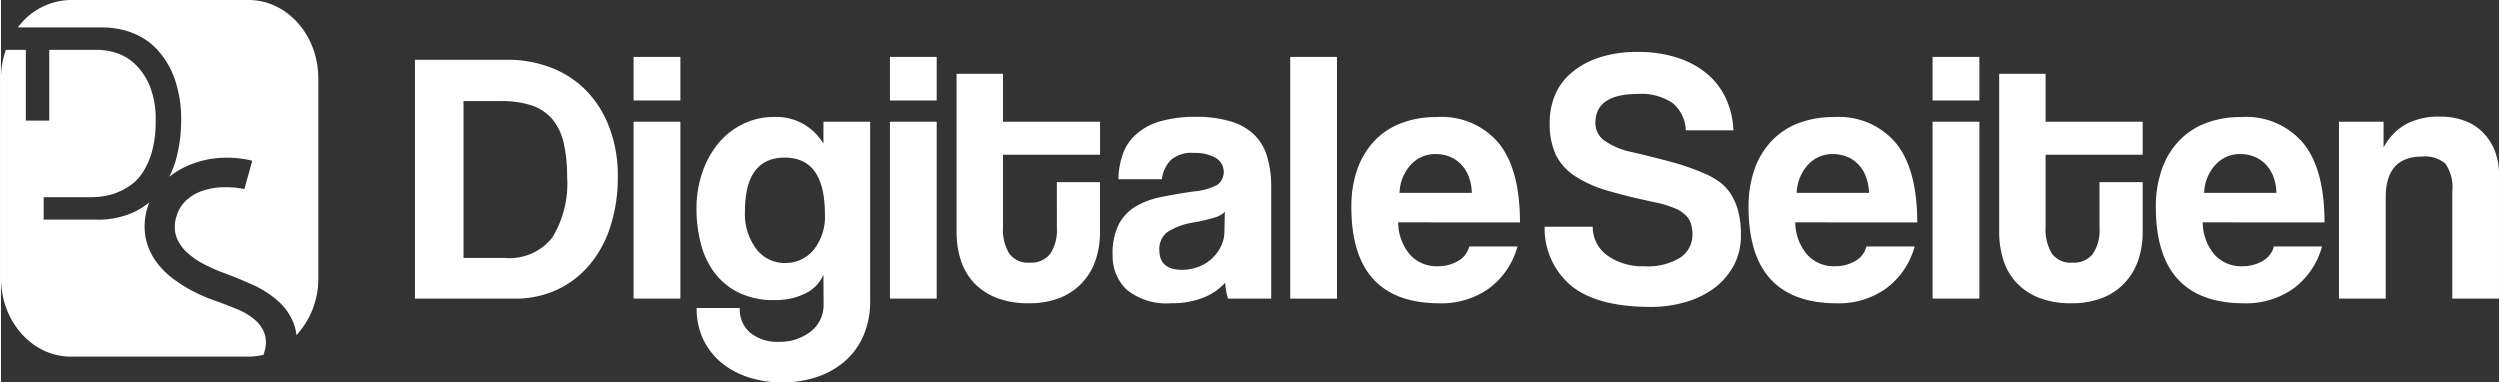
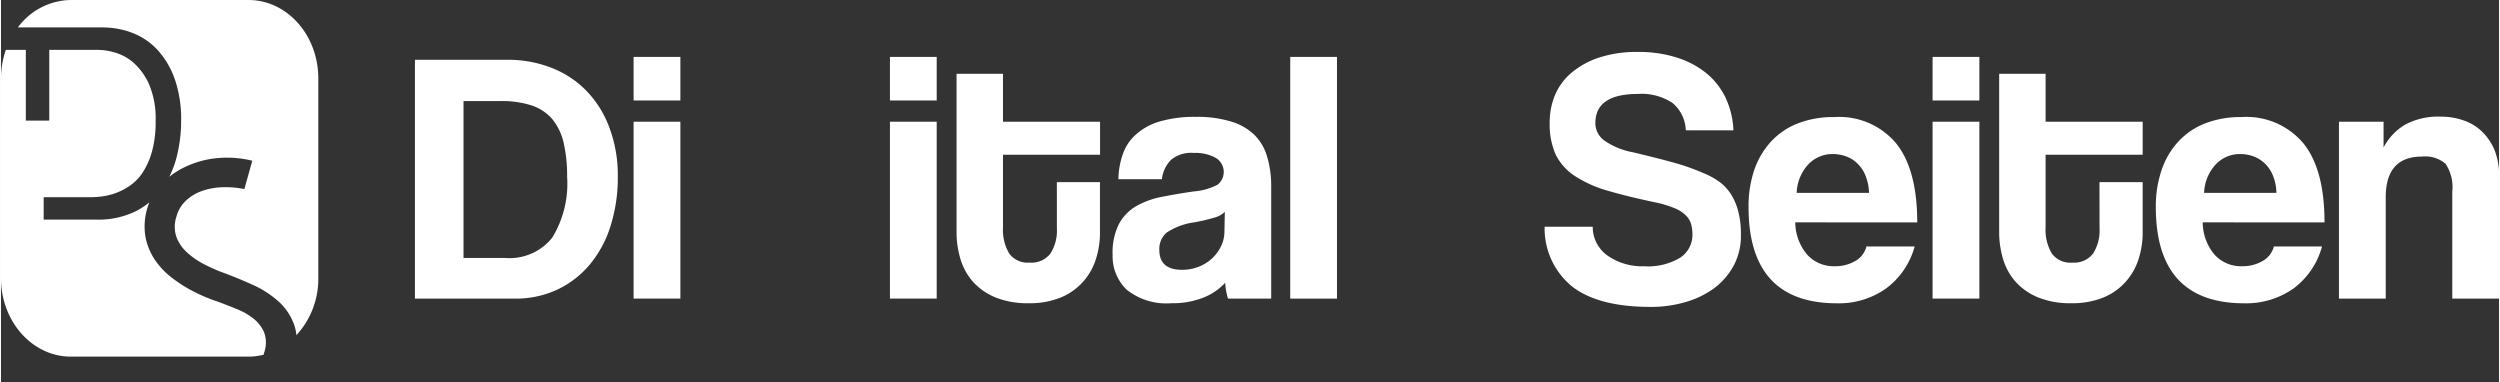
<svg xmlns="http://www.w3.org/2000/svg" width="222.28" height="34" viewBox="0 0 193.715 29.654">
  <rect x="0" y="0" width="193.715" height="29.654" fill="#333333" stroke="none" />
  <defs>
    <style>.a{fill:#fff;}</style>
  </defs>
  <g transform="translate(-108.427 -83.346)">
    <path class="a" d="M128.841,110.674a2.331,2.331,0,0,0,0-1.529,2.717,2.717,0,0,0-.8-1.064,5.149,5.149,0,0,0-1.315-.764q-.768-.312-1.543-.6-.182-.051-.761-.28a12.149,12.149,0,0,1-1.293-.609,10.512,10.512,0,0,1-1.459-.952,5.927,5.927,0,0,1-1.284-1.346,4.8,4.8,0,0,1-.749-1.787,4.855,4.855,0,0,1,.151-2.294,3.387,3.387,0,0,1,.145-.413,5.977,5.977,0,0,1-1.073.7,6.583,6.583,0,0,1-3.023.641h-4.1V98.64h3.638a7.5,7.5,0,0,0,.9-.064,5,5,0,0,0,1.075-.269,4.827,4.827,0,0,0,1.115-.59,3.765,3.765,0,0,0,.986-1.049,5.857,5.857,0,0,0,.7-1.627,8.658,8.658,0,0,0,.269-2.318,6.8,6.8,0,0,0-.474-2.754,4.943,4.943,0,0,0-1.152-1.679,3.767,3.767,0,0,0-1.448-.844,4.728,4.728,0,0,0-1.332-.231h-3.843V92.7h-1.817V87.215h-1.549a6.709,6.709,0,0,0-.378,2.22v15.477c0,3.362,2.427,6.089,5.42,6.089H127.62a4.891,4.891,0,0,0,1.171-.146Z" />
    <path class="a" d="M127.62,83.346H113.847a5.183,5.183,0,0,0-4.11,2.127H116.3a6.493,6.493,0,0,1,2.28.41,5.163,5.163,0,0,1,1.947,1.293,6.547,6.547,0,0,1,1.358,2.254,9.352,9.352,0,0,1,.512,3.266,11.388,11.388,0,0,1-.358,2.87,7.6,7.6,0,0,1-.564,1.495,6.5,6.5,0,0,1,.876-.59,7.489,7.489,0,0,1,2.433-.815,8.226,8.226,0,0,1,3.131.153l-.615,2.2a7.2,7.2,0,0,0-1.737-.142,5.225,5.225,0,0,0-1.579.3,3.475,3.475,0,0,0-1.233.756,2.669,2.669,0,0,0-.722,1.228,2.5,2.5,0,0,0,0,1.563,3.084,3.084,0,0,0,.816,1.2,6.05,6.05,0,0,0,1.306.909,12.835,12.835,0,0,0,1.523.674q1.1.407,2.256.927a7.777,7.777,0,0,1,2.007,1.287,4.429,4.429,0,0,1,1.238,1.86,3.131,3.131,0,0,1,.159.77,6.437,6.437,0,0,0,1.7-4.424V89.435C133.039,86.073,130.612,83.346,127.62,83.346Z" />
    <path class="a" d="M140.528,106.5V87.982h7.153a9.228,9.228,0,0,1,3.452.63,7.574,7.574,0,0,1,2.715,1.8,8.153,8.153,0,0,1,1.765,2.846,10.481,10.481,0,0,1,.647,3.787,12.4,12.4,0,0,1-.575,3.863,8.689,8.689,0,0,1-1.627,2.987,7.415,7.415,0,0,1-2.529,1.928,7.687,7.687,0,0,1-3.259.681Zm6.971-3.153a4.219,4.219,0,0,0,3.68-1.578,8.024,8.024,0,0,0,1.15-4.728,11.32,11.32,0,0,0-.283-2.676,4.4,4.4,0,0,0-.907-1.828,3.593,3.593,0,0,0-1.605-1.029,7.554,7.554,0,0,0-2.365-.325h-2.874v12.164Z" />
    <path class="a" d="M157.484,87.759h3.628v3.379h-3.628Zm0,5.026h3.628V106.5h-3.628Z" />
-     <path class="a" d="M172.208,104.641A2.866,2.866,0,0,1,170.8,106.1a5.111,5.111,0,0,1-2.355.515,6.172,6.172,0,0,1-2.86-.6,5.3,5.3,0,0,1-1.867-1.575,6.326,6.326,0,0,1-1.032-2.262,10.453,10.453,0,0,1-.323-2.62,8.468,8.468,0,0,1,.478-2.914,7.1,7.1,0,0,1,1.277-2.256,5.767,5.767,0,0,1,1.9-1.45,5.33,5.33,0,0,1,2.337-.52,4.24,4.24,0,0,1,3.851,2.068v-1.7h3.624v13.858a6.733,6.733,0,0,1-.526,2.744,5.571,5.571,0,0,1-1.45,1.98,6.453,6.453,0,0,1-2.179,1.219A8.442,8.442,0,0,1,169,113a8.353,8.353,0,0,1-2.648-.409,6.336,6.336,0,0,1-2.1-1.154,5.391,5.391,0,0,1-1.381-1.8,5.663,5.663,0,0,1-.5-2.406h3.346a2.372,2.372,0,0,0,.831,1.935,3.313,3.313,0,0,0,2.2.686,3.907,3.907,0,0,0,2.469-.792,2.615,2.615,0,0,0,1-2.158Zm-2.984-.9a2.814,2.814,0,0,0,2.22-1.018,4.092,4.092,0,0,0,.876-2.762q0-4.39-3.1-4.393t-3.1,4.171a4.5,4.5,0,0,0,.88,2.914,2.746,2.746,0,0,0,2.218,1.088" />
    <path class="a" d="M177.363,87.759h3.626v3.379h-3.626Zm0,5.026h3.626V106.5h-3.626Z" />
    <path class="a" d="M190.306,97.471h3.344v3.9a6.661,6.661,0,0,1-.317,2.076,4.8,4.8,0,0,1-1,1.754,4.731,4.731,0,0,1-1.723,1.215,6.352,6.352,0,0,1-2.486.444,6.646,6.646,0,0,1-2.56-.444,4.806,4.806,0,0,1-1.743-1.2,4.678,4.678,0,0,1-.983-1.762,7.116,7.116,0,0,1-.308-2.114V89.071h3.6v3.714h7.527v2.561h-7.527v5.635A3.56,3.56,0,0,0,186.61,103a1.776,1.776,0,0,0,1.589.711,1.86,1.86,0,0,0,1.6-.693,3.311,3.311,0,0,0,.51-1.98Z" />
    <path class="a" d="M203.58,106.5a4.984,4.984,0,0,1-.219-1.227,4.561,4.561,0,0,1-1.7,1.154,6.391,6.391,0,0,1-2.458.432,4.934,4.934,0,0,1-3.472-1.04,3.59,3.59,0,0,1-1.1-2.72,4.948,4.948,0,0,1,.478-2.358,3.518,3.518,0,0,1,1.3-1.379,6.375,6.375,0,0,1,2-.743c.772-.152,1.606-.3,2.525-.429a4.775,4.775,0,0,0,1.835-.52,1.266,1.266,0,0,0-.155-2.089,3.24,3.24,0,0,0-1.68-.375,2.431,2.431,0,0,0-1.8.559,2.592,2.592,0,0,0-.682,1.475h-3.371a5.956,5.956,0,0,1,.348-1.952,3.561,3.561,0,0,1,1.031-1.53,4.718,4.718,0,0,1,1.85-1,9.694,9.694,0,0,1,2.778-.35,8.965,8.965,0,0,1,2.745.368,4.395,4.395,0,0,1,1.807,1.043,3.966,3.966,0,0,1,.98,1.7,7.96,7.96,0,0,1,.308,2.3V106.5Zm-.248-6.726a1.848,1.848,0,0,1-.813.447,13.438,13.438,0,0,1-1.534.363,5.211,5.211,0,0,0-2.148.786,1.66,1.66,0,0,0-.583,1.365c0,1.017.583,1.534,1.755,1.534a3.5,3.5,0,0,0,1.3-.24,3.226,3.226,0,0,0,1.028-.64,3.125,3.125,0,0,0,.7-.949,2.6,2.6,0,0,0,.265-1.155Z" />
    <rect class="a" width="3.625" height="18.745" transform="translate(208.404 87.759)" />
-     <path class="a" d="M216.774,100.588a3.932,3.932,0,0,0,.9,2.487,2.763,2.763,0,0,0,2.157.916,3.068,3.068,0,0,0,1.577-.4,1.8,1.8,0,0,0,.877-1.131h3.742a6.008,6.008,0,0,1-2.231,3.268,6.342,6.342,0,0,1-3.791,1.138q-6.869,0-6.859-7.468a8.746,8.746,0,0,1,.444-2.875,6.234,6.234,0,0,1,1.294-2.2,5.6,5.6,0,0,1,2.077-1.407,7.569,7.569,0,0,1,2.817-.492,5.779,5.779,0,0,1,4.81,2.04q1.632,2.037,1.632,6.131Zm5.711-2.286a3.7,3.7,0,0,0-.263-1.324,2.671,2.671,0,0,0-.629-.946,2.513,2.513,0,0,0-.888-.562,3.011,3.011,0,0,0-1.031-.178,2.569,2.569,0,0,0-1.886.795,3.381,3.381,0,0,0-.908,2.215Z" />
    <path class="a" d="M239.08,93.45a2.876,2.876,0,0,0-1.032-2.118,4.306,4.306,0,0,0-2.681-.7c-2.2,0-3.3.754-3.3,2.257a1.658,1.658,0,0,0,.689,1.351,5.608,5.608,0,0,0,2.192.908c1.194.283,2.224.541,3.1.782a17.661,17.661,0,0,1,2.4.838,5.923,5.923,0,0,1,1.163.626,3.6,3.6,0,0,1,.919.934,4.679,4.679,0,0,1,.6,1.342,7,7,0,0,1,.223,1.9,4.885,4.885,0,0,1-.556,2.366,5.417,5.417,0,0,1-1.5,1.747,7.009,7.009,0,0,1-2.232,1.085,9.467,9.467,0,0,1-2.708.378q-4.044,0-6.079-1.572a5.8,5.8,0,0,1-2.146-4.648h3.731a2.7,2.7,0,0,0,1.163,2.249,4.653,4.653,0,0,0,2.829.818,4.814,4.814,0,0,0,2.79-.665,2.127,2.127,0,0,0,.95-1.811,3.073,3.073,0,0,0-.112-.821,1.557,1.557,0,0,0-.438-.681,2.6,2.6,0,0,0-.878-.541,8.178,8.178,0,0,0-1.453-.435q-2.131-.446-3.675-.9a9.384,9.384,0,0,1-2.558-1.142,4.245,4.245,0,0,1-1.487-1.656,5.749,5.749,0,0,1-.469-2.478,5.476,5.476,0,0,1,.413-2.147,4.576,4.576,0,0,1,1.291-1.739,6.305,6.305,0,0,1,2.132-1.166,9.215,9.215,0,0,1,3.005-.436,9.637,9.637,0,0,1,3.02.436,6.84,6.84,0,0,1,2.306,1.227,5.524,5.524,0,0,1,1.488,1.923,6.463,6.463,0,0,1,.591,2.493Z" />
    <path class="a" d="M247.567,100.588a3.951,3.951,0,0,0,.909,2.487,2.764,2.764,0,0,0,2.16.916,3.06,3.06,0,0,0,1.577-.4,1.791,1.791,0,0,0,.874-1.131h3.74a6.028,6.028,0,0,1-2.234,3.268,6.322,6.322,0,0,1-3.788,1.138q-6.861,0-6.859-7.468a8.718,8.718,0,0,1,.445-2.875,6.164,6.164,0,0,1,1.3-2.2,5.6,5.6,0,0,1,2.074-1.407,7.588,7.588,0,0,1,2.822-.492,5.772,5.772,0,0,1,4.805,2.04q1.635,2.037,1.635,6.131Zm5.721-2.286a3.835,3.835,0,0,0-.268-1.324,2.608,2.608,0,0,0-.63-.946,2.424,2.424,0,0,0-.887-.562,3.023,3.023,0,0,0-1.034-.178,2.563,2.563,0,0,0-1.883.795,3.4,3.4,0,0,0-.907,2.215Z" />
    <path class="a" d="M258.217,87.759h3.628v3.379h-3.628Zm0,5.026h3.628V106.5h-3.628Z" />
    <path class="a" d="M271.159,97.471h3.349v3.9a6.664,6.664,0,0,1-.321,2.076,4.836,4.836,0,0,1-1,1.754,4.676,4.676,0,0,1-1.726,1.215,6.36,6.36,0,0,1-2.485.444,6.621,6.621,0,0,1-2.56-.444,4.764,4.764,0,0,1-1.741-1.2,4.592,4.592,0,0,1-.986-1.762,7.149,7.149,0,0,1-.308-2.114V89.071h3.6v3.714h7.528v2.561H266.98v5.635a3.587,3.587,0,0,0,.481,2.019,1.779,1.779,0,0,0,1.6.711,1.851,1.851,0,0,0,1.594-.693,3.318,3.318,0,0,0,.509-1.98Z" />
    <path class="a" d="M279.165,100.588a3.91,3.91,0,0,0,.9,2.487,2.772,2.772,0,0,0,2.164.916,3.066,3.066,0,0,0,1.571-.4,1.816,1.816,0,0,0,.884-1.131h3.733a6.02,6.02,0,0,1-2.228,3.268,6.365,6.365,0,0,1-3.8,1.138q-6.864,0-6.86-7.468a8.637,8.637,0,0,1,.452-2.875,6.119,6.119,0,0,1,1.295-2.2,5.567,5.567,0,0,1,2.075-1.407,7.559,7.559,0,0,1,2.811-.492,5.778,5.778,0,0,1,4.813,2.04q1.639,2.037,1.634,6.131Zm5.714-2.286a3.747,3.747,0,0,0-.261-1.324,2.791,2.791,0,0,0-.626-.946,2.61,2.61,0,0,0-.894-.562,3.022,3.022,0,0,0-1.033-.178,2.56,2.56,0,0,0-1.881.795,3.392,3.392,0,0,0-.91,2.215Z" />
    <path class="a" d="M298.518,106.5v-8.31a3.233,3.233,0,0,0-.527-2.149,2.429,2.429,0,0,0-1.818-.554q-2.811,0-2.815,3.147V106.5H289.73V92.785h3.459v2a4.431,4.431,0,0,1,1.7-1.789,5.419,5.419,0,0,1,2.726-.605,5.271,5.271,0,0,1,1.8.3,3.766,3.766,0,0,1,1.429.88A4.2,4.2,0,0,1,301.8,95a5.228,5.228,0,0,1,.347,1.97V106.5Z" />
  </g>
</svg>